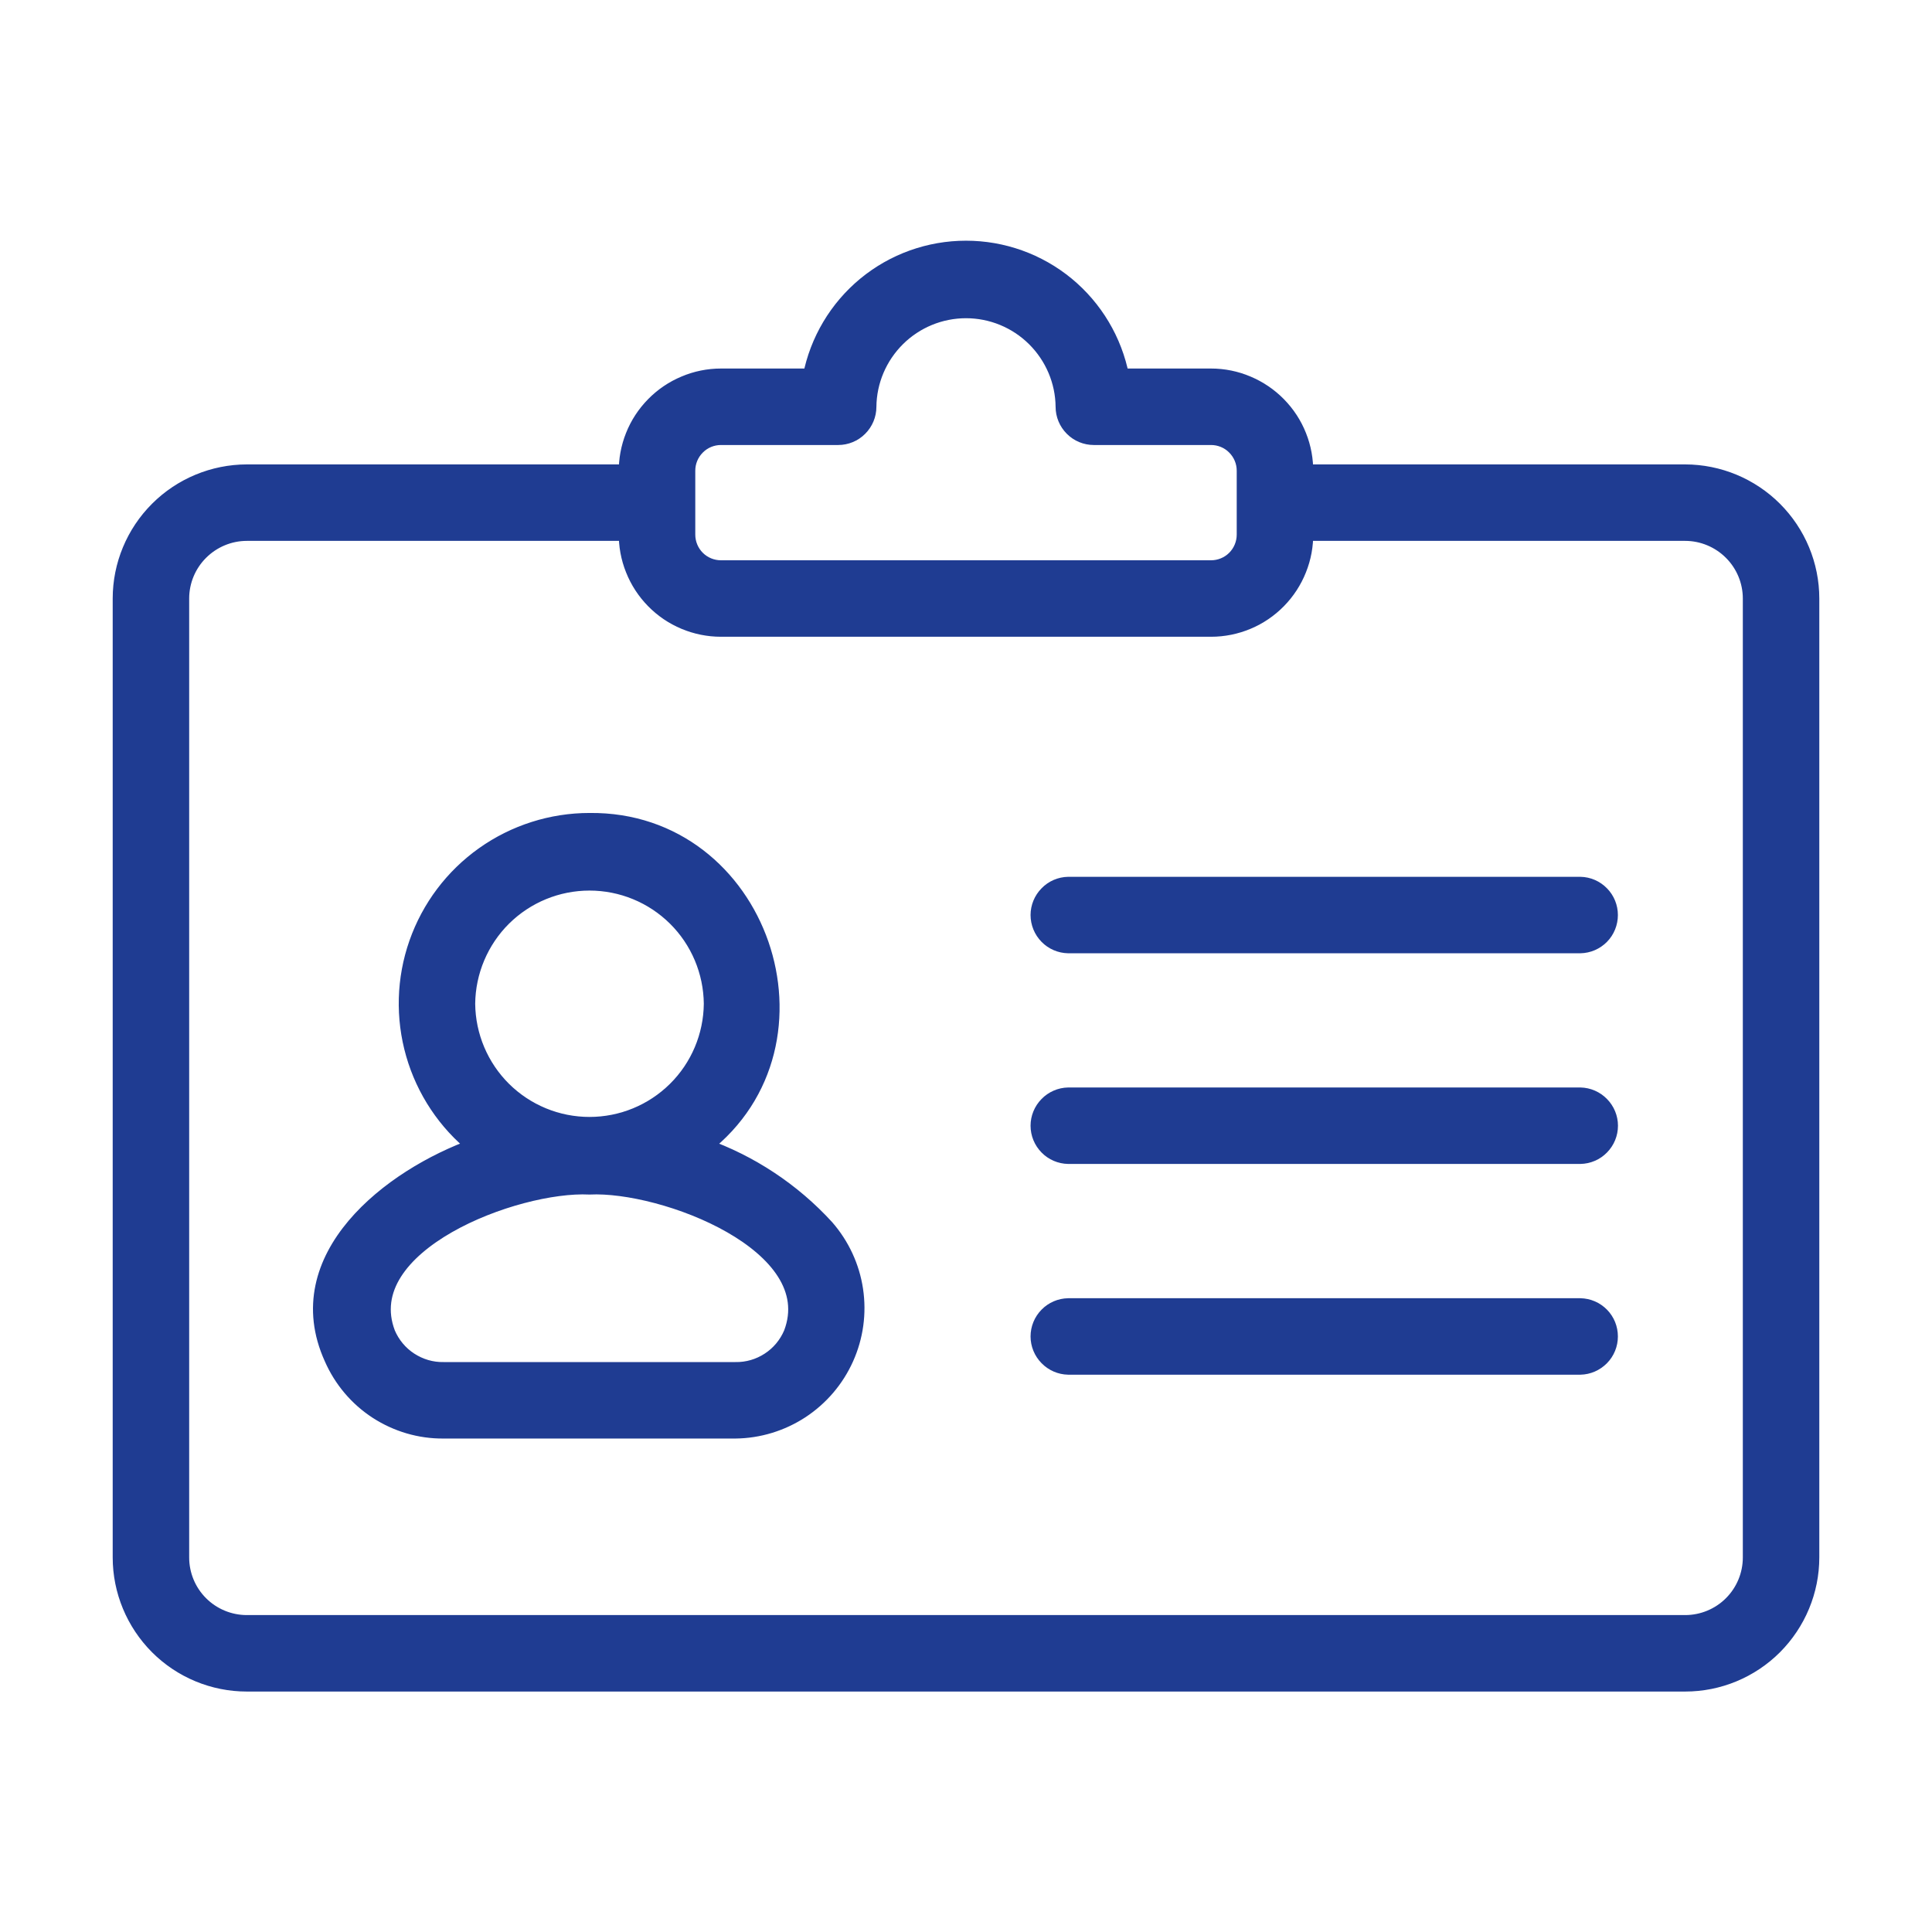
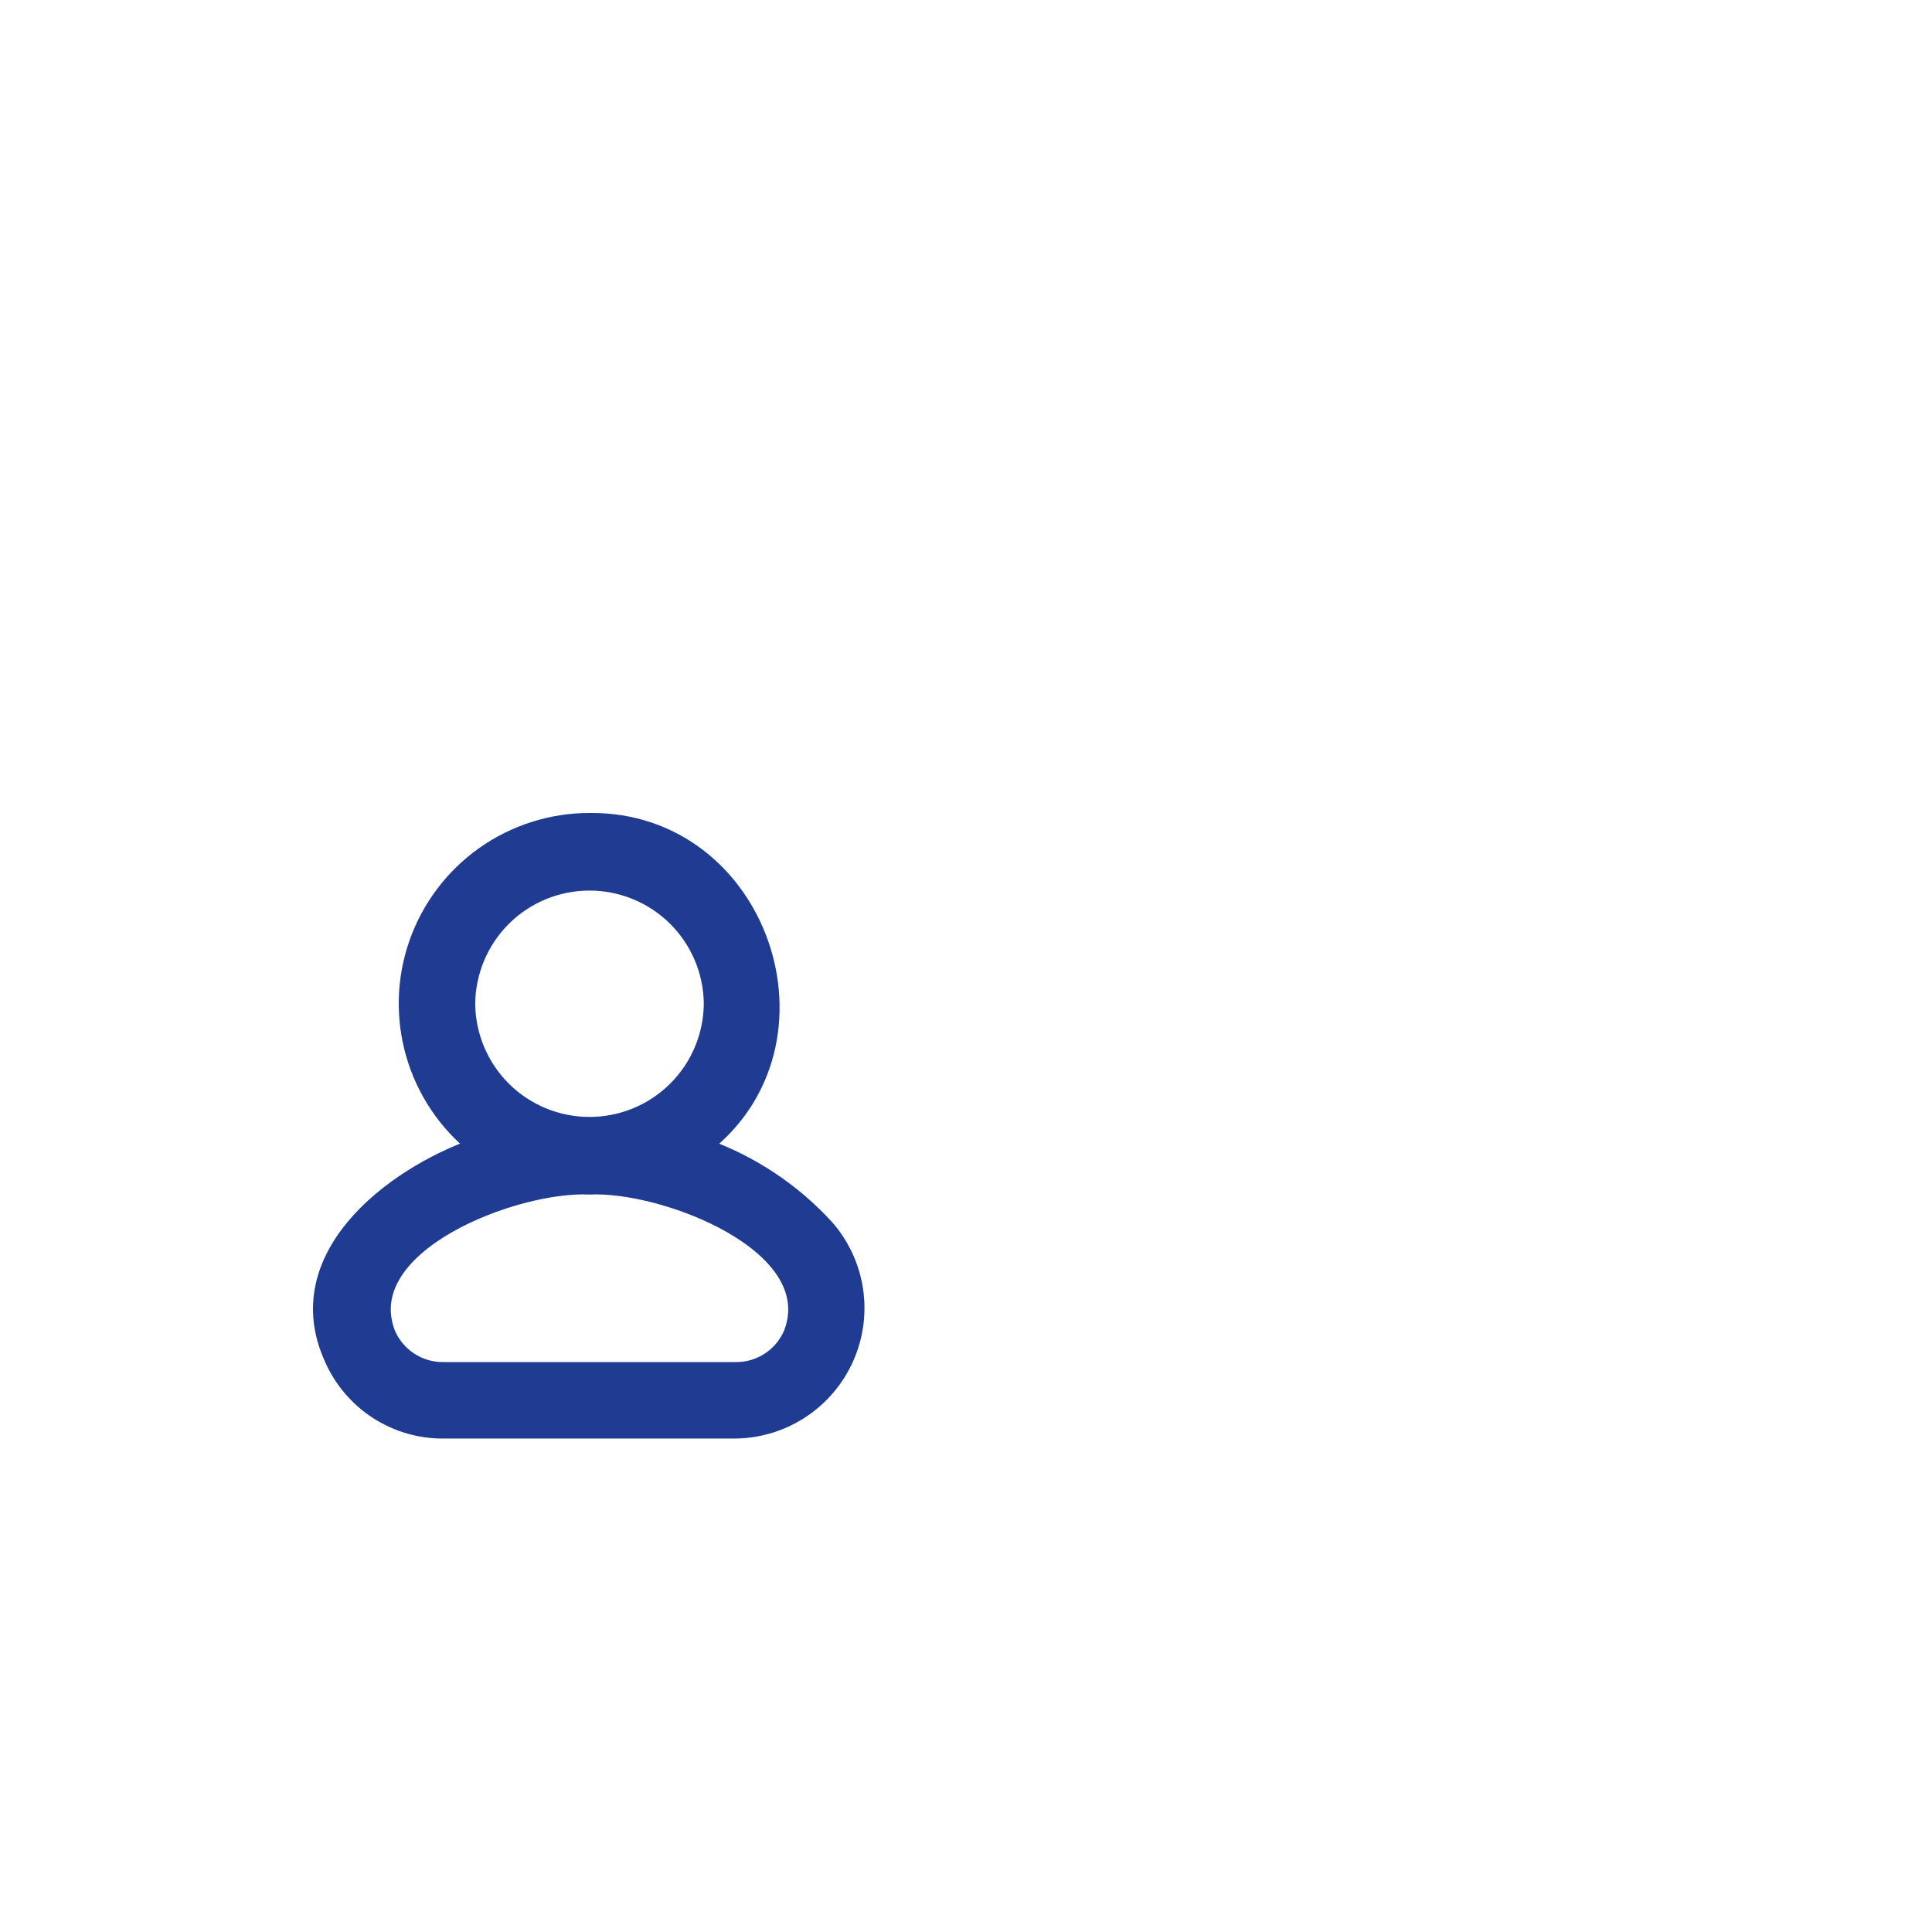
<svg xmlns="http://www.w3.org/2000/svg" width="24" height="24" viewBox="0 0 24 24" fill="none">
-   <path d="M20.934 5.869H16.213C16.216 5.714 16.188 5.56 16.13 5.415C16.073 5.271 15.987 5.14 15.878 5.029C15.769 4.918 15.639 4.83 15.496 4.77C15.353 4.709 15.199 4.678 15.044 4.678H13.927C13.84 4.231 13.6 3.828 13.249 3.538C12.897 3.248 12.456 3.09 12 3.09C11.544 3.09 11.103 3.248 10.751 3.538C10.4 3.828 10.16 4.231 10.073 4.678H8.956C8.801 4.678 8.647 4.709 8.504 4.77C8.36 4.83 8.231 4.918 8.122 5.029C8.013 5.14 7.927 5.271 7.87 5.415C7.812 5.56 7.784 5.714 7.787 5.869H3.066C2.651 5.87 2.253 6.035 1.959 6.329C1.666 6.622 1.5 7.02 1.5 7.435V19.347C1.5 19.762 1.666 20.16 1.959 20.454C2.253 20.748 2.651 20.913 3.066 20.913H20.934C21.349 20.913 21.747 20.748 22.041 20.454C22.334 20.16 22.5 19.762 22.5 19.347V7.435C22.5 7.02 22.334 6.622 22.041 6.329C21.747 6.035 21.349 5.87 20.934 5.869ZM8.537 5.847C8.537 5.736 8.581 5.63 8.66 5.551C8.738 5.472 8.845 5.428 8.956 5.428H10.412C10.511 5.428 10.607 5.389 10.677 5.318C10.747 5.248 10.787 5.153 10.787 5.053C10.79 4.734 10.92 4.429 11.147 4.204C11.374 3.979 11.681 3.853 12 3.853C12.319 3.853 12.626 3.979 12.853 4.204C13.08 4.429 13.21 4.734 13.213 5.053C13.213 5.153 13.253 5.248 13.323 5.318C13.393 5.389 13.489 5.428 13.588 5.428H15.044C15.155 5.428 15.262 5.472 15.34 5.551C15.419 5.63 15.463 5.736 15.463 5.847V6.641C15.463 6.752 15.419 6.859 15.34 6.938C15.262 7.016 15.155 7.06 15.044 7.06H8.956C8.845 7.06 8.738 7.016 8.66 6.938C8.581 6.859 8.537 6.752 8.537 6.641V5.847ZM21.75 19.347C21.75 19.564 21.664 19.771 21.511 19.924C21.358 20.077 21.15 20.163 20.934 20.163H3.066C2.85 20.163 2.642 20.077 2.489 19.924C2.336 19.771 2.25 19.564 2.25 19.347V7.435C2.25 7.219 2.336 7.012 2.489 6.859C2.642 6.706 2.85 6.619 3.066 6.619H7.787C7.784 6.775 7.812 6.929 7.87 7.073C7.927 7.217 8.013 7.349 8.122 7.46C8.231 7.571 8.36 7.659 8.504 7.719C8.647 7.779 8.801 7.81 8.956 7.81H15.044C15.2 7.81 15.353 7.779 15.496 7.719C15.64 7.659 15.769 7.571 15.878 7.46C15.987 7.349 16.073 7.217 16.13 7.073C16.188 6.929 16.216 6.775 16.213 6.619H20.934C21.15 6.619 21.358 6.706 21.511 6.859C21.664 7.012 21.75 7.219 21.75 7.435V19.347Z" fill="#1F3C92" stroke="#1F3C92" stroke-width="0.2" />
  <path d="M8.739 14.24C10.399 12.958 9.449 10.175 7.323 10.199C6.853 10.199 6.394 10.345 6.01 10.617C5.626 10.889 5.337 11.273 5.181 11.717C5.025 12.161 5.012 12.642 5.142 13.094C5.272 13.546 5.539 13.947 5.907 14.24C4.846 14.618 3.561 15.622 4.126 16.869C4.244 17.139 4.437 17.368 4.683 17.528C4.93 17.688 5.217 17.773 5.511 17.77H9.135C9.426 17.767 9.709 17.68 9.952 17.521C10.195 17.361 10.387 17.136 10.506 16.87C10.625 16.605 10.665 16.312 10.622 16.024C10.579 15.737 10.454 15.468 10.263 15.249C9.846 14.793 9.322 14.446 8.739 14.24ZM5.803 12.469C5.807 12.069 5.969 11.685 6.253 11.403C6.538 11.121 6.922 10.963 7.323 10.963C7.724 10.963 8.108 11.121 8.393 11.403C8.678 11.685 8.839 12.069 8.843 12.469C8.839 12.87 8.678 13.253 8.393 13.535C8.108 13.817 7.724 13.975 7.323 13.975C6.922 13.975 6.538 13.817 6.253 13.535C5.969 13.253 5.807 12.87 5.803 12.469ZM9.834 16.564C9.776 16.701 9.679 16.818 9.554 16.899C9.43 16.98 9.284 17.023 9.135 17.02H5.511C5.362 17.023 5.217 16.98 5.092 16.899C4.967 16.818 4.87 16.701 4.812 16.565C4.389 15.458 6.406 14.694 7.323 14.739C8.241 14.694 10.256 15.458 9.834 16.564Z" fill="#1F3C92" stroke="#1F3C92" stroke-width="0.2" />
-   <path d="M19.631 10.992H13.27C13.172 10.994 13.078 11.034 13.01 11.105C12.941 11.175 12.902 11.269 12.902 11.367C12.902 11.465 12.941 11.56 13.01 11.63C13.078 11.7 13.172 11.74 13.27 11.742H19.631C19.729 11.74 19.822 11.7 19.891 11.63C19.96 11.56 19.998 11.465 19.998 11.367C19.998 11.269 19.96 11.175 19.891 11.105C19.822 11.034 19.729 10.994 19.631 10.992Z" fill="#1F3C92" stroke="#1F3C92" stroke-width="0.2" />
-   <path d="M19.631 13.609H13.27C13.172 13.611 13.078 13.652 13.01 13.722C12.941 13.792 12.902 13.886 12.902 13.984C12.902 14.083 12.941 14.177 13.01 14.247C13.078 14.317 13.172 14.357 13.27 14.359H19.631C19.729 14.357 19.823 14.317 19.891 14.247C19.96 14.177 19.999 14.083 19.999 13.984C19.999 13.886 19.96 13.792 19.891 13.722C19.823 13.652 19.729 13.611 19.631 13.609Z" fill="#1F3C92" stroke="#1F3C92" stroke-width="0.2" />
-   <path d="M19.631 16.227H13.27C13.172 16.229 13.078 16.269 13.01 16.339C12.941 16.409 12.902 16.503 12.902 16.602C12.902 16.7 12.941 16.794 13.01 16.864C13.078 16.934 13.172 16.975 13.27 16.977H19.631C19.729 16.975 19.822 16.934 19.891 16.864C19.96 16.794 19.998 16.7 19.998 16.602C19.998 16.503 19.96 16.409 19.891 16.339C19.822 16.269 19.729 16.229 19.631 16.227Z" fill="#1F3C92" stroke="#1F3C92" stroke-width="0.2" />
</svg>